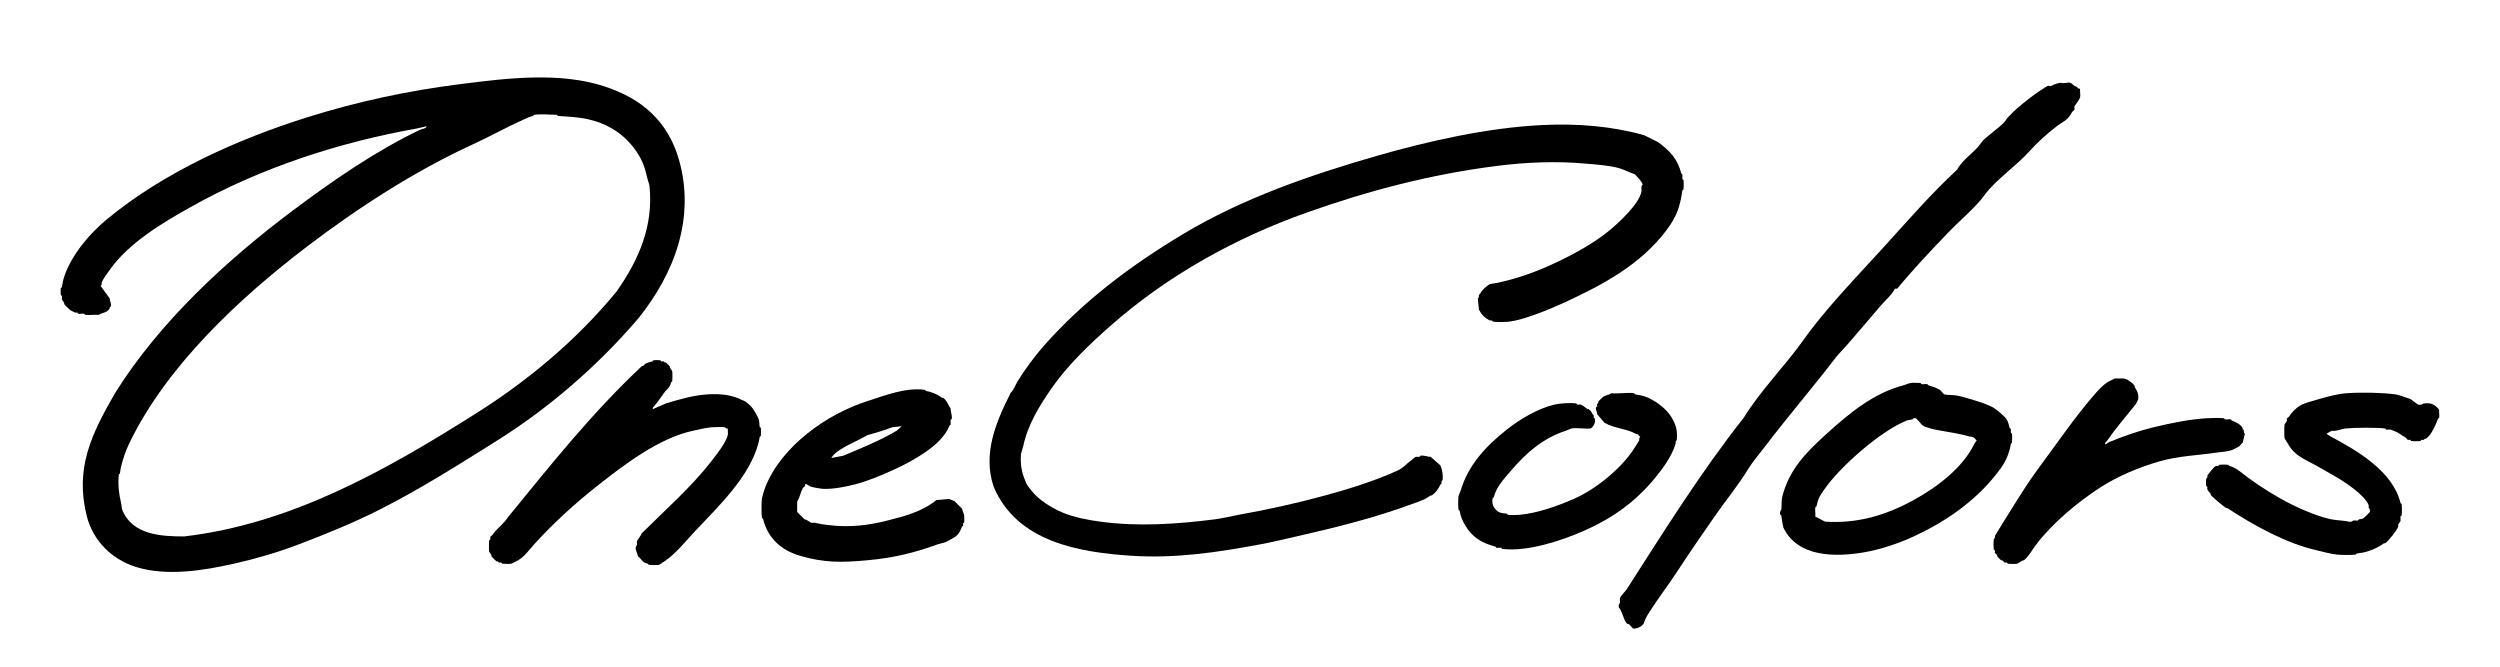
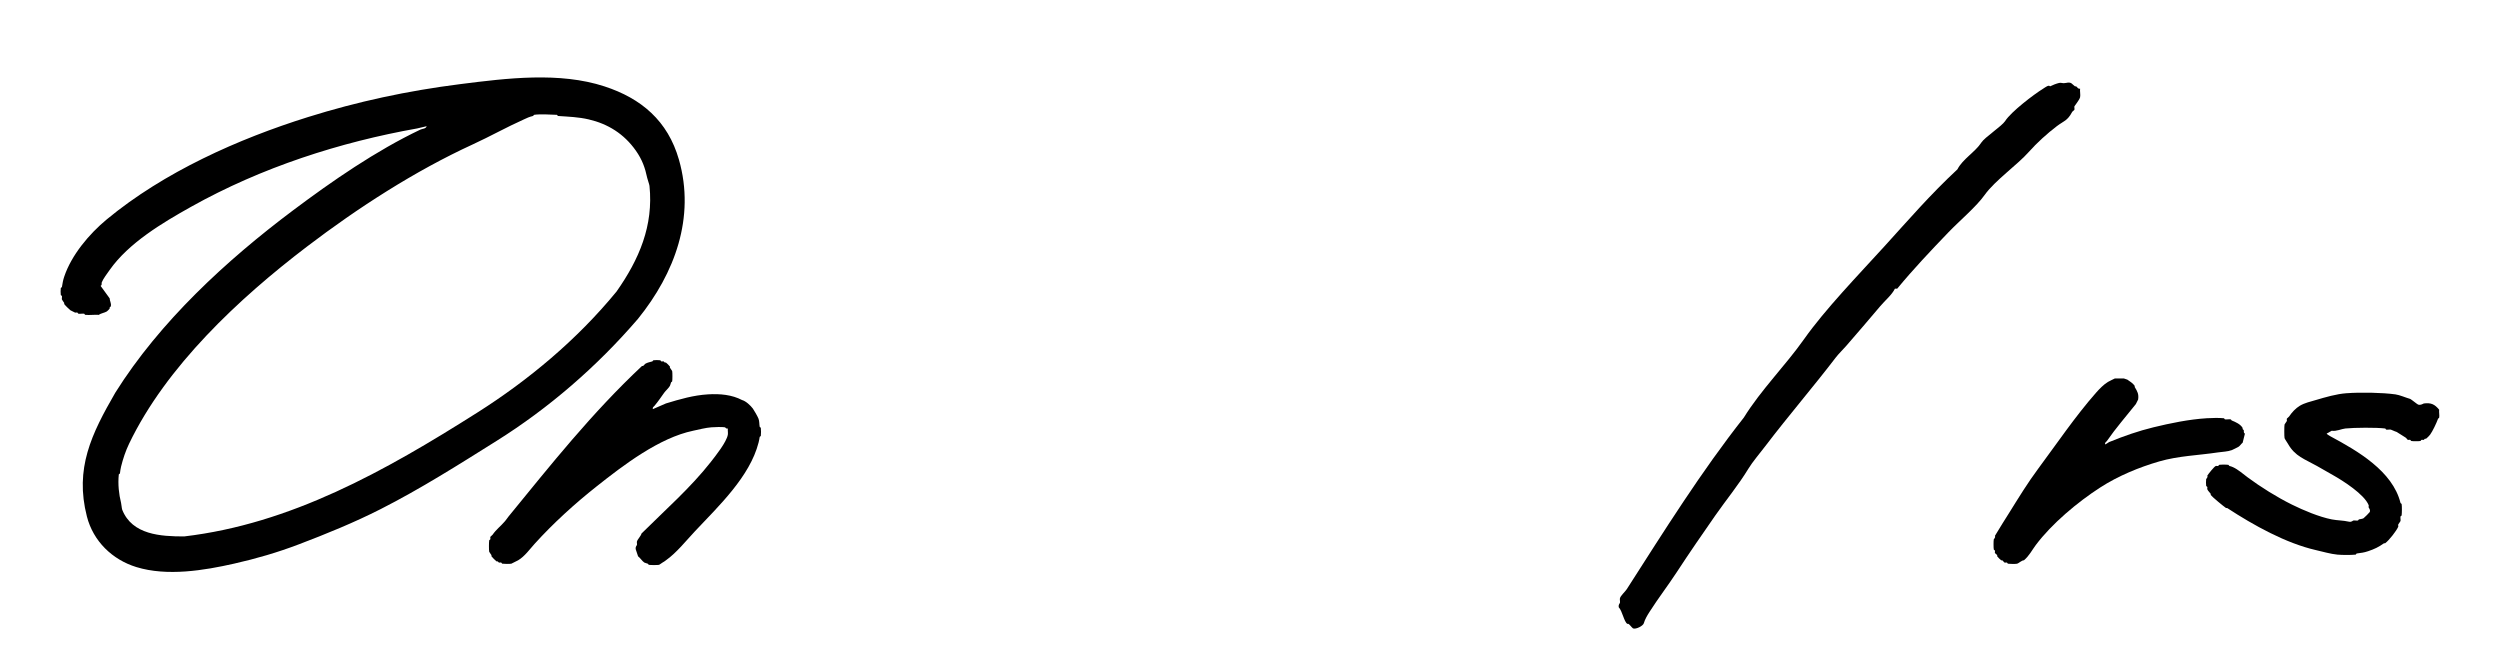
<svg xmlns="http://www.w3.org/2000/svg" height="320" viewBox="0 0 1200 320" width="1200">
  <g fill="#000">
-     <path d="m204.83 60.57-4.64 1.09c-36.84 6.55-74.53 18.59-108.54 37.64-13.7 7.67-29.89 17.32-39 30.27-1.12 1.59-3.14 4.23-3.82 6-.17.45.29 1.2-.55 1.64l4.36 6c.02 1.31.88 2.32.55 3.82-.04.19-.44.31-.55.55-.08.17.07.43 0 .55-.16.27-1.08 1.18-1.36 1.36-1.05.67-2.89.87-3.82 1.64-2.12-.15-4.47.21-6.55 0-.2-.02-.34-.51-.55-.55-.85-.13-1.91.15-2.73 0-.2-.04-.32-.48-.55-.55-.35-.1-.78.11-1.09 0-.2-.07-1.97-.95-2.18-1.09-.51-.34-2.66-2.49-3-3-.08-.12.09-.4 0-.55-.22-.37-1.03-1.4-1.09-1.64-.12-.45.11-1.14 0-1.64-.05-.21-.52-.34-.55-.55-.12-.81-.1-2.44 0-3.27.03-.2.51-.34.55-.55.37-2.06.44-2.94 1.09-4.91 3.45-10.35 11.94-20.5 20.45-27.54 27.48-22.73 63.15-38.64 96.54-49.09 23.89-7.47 47.66-12.59 73.09-15.82 22.5-2.86 47.64-5.97 69.27 1.09 17.64 5.76 30.4 16.52 35.73 35.18 7.92 27.73-2 54.51-19.64 76.36-19.73 22.98-42.94 42.98-67.91 58.63-18.22 11.43-36.46 22.98-55.63 32.73-12.7 6.45-26.19 11.94-39.27 16.91-10.26 3.9-20.36 6.85-31.09 9.27-14.34 3.24-32.09 6.2-46.91 1.64-11.54-3.56-20.67-12.37-23.73-24.27-5.91-23.02 2.16-39.59 13.64-59.45 21.38-34.07 53.24-63.46 85.36-87.54 18.72-14.04 39.79-28.6 61.09-38.73.97-.46 2.63-.33 3-1.64zm51.55-5.45c-.2.04-.33.49-.55.55-2.03.5-2.72.9-4.36 1.64-8.62 3.87-16.07 8.11-24.54 12-27.76 12.75-55.14 30.43-79.63 49.09-32.51 24.77-67.55 57.46-85.36 94.63-1.65 3.44-2.88 7.13-3.82 10.91-.33 1.32-.34 1.89-.55 3.27-.03.21-.53.35-.55.55-.49 4.75.06 9.5 1.09 13.64.23.91.25 2.29.55 3.27 4.76 12.07 18.57 12.82 29.73 12.82 51.07-6.01 96.19-31.24 140.72-59.45 24.46-15.5 47.81-34.91 66.82-58.09 10.87-15.45 17.79-31.64 15.82-50.73-.07-.7-.92-3.01-1.09-3.82-1.04-4.94-2.42-8.76-5.45-13.09-5.65-8.04-13.41-12.86-22.64-15-4.92-1.14-9.46-1.28-14.73-1.64-.19-.01-.35-.53-.55-.55-2.62-.15-8.58-.41-10.91 0z" />
-     <path d="m740.18 60.03c17.25-.86 33.98.59 49.09 4.91l6.55 3.27c5.6 4.02 9.39 8.02 11.18 15 .06.22.5.34.55.55.13.64-.12 1.51 0 2.18.04.21.52.35.55.55.14 1.13.12 3.21 0 4.36-.02.2-.51.34-.55.55-1.18 7.82-2.57 12.35-7.64 19.09-12.55 16.71-30.85 26.34-48.82 34.64-7.39 3.41-19.43 8.37-26.73 9.27-1.53.19-6.22.25-7.64 0-.16-.03-.78-.93-1.64-.55-2.43-1.31-3.85-2.71-5.18-5.18l-.55-5.45c.84-.43.37-1.21.55-1.64.09-.21.44-.32.55-.55.88-1.9 2.9-3.55 4.64-4.64 1.04-.28 2.26-.33 3.27-.55 9.01-1.89 17.46-4.75 26.18-8.73 9.48-4.32 19.95-9.91 27.82-16.36 4.78-3.92 14.49-12.92 15.55-18.82.2-1.12-.47-2.55.55-3.27.24-.84-3.44-4.99-4.09-5.18-2.37-.68-4.8-2.11-7.09-2.73-5.17-1.41-10.24-1.67-15.82-2.18-14.53-1.34-28.8-.72-43.09 1.09-31.59 4.01-61.57 11.88-91.09 22.36-34.31 12.19-66.47 30.01-93.82 54-10.25 8.99-20.9 19.13-28.64 30.27-5.96 8.59-11.51 17.59-13.64 27.82-.17.81-1.02 3.12-1.09 3.82-.46 4.48.35 9.29 2.18 13.09.4 1.7 1.7 2.99 2.73 4.36 3.33 4.44 9.61 8.34 15 10.64s12.48 3.61 18 4.36c18.3 2.51 37.03 1.2 55.09-1.09 3.75-.48 7.76-1.52 11.45-2.18 14.14-2.51 27.85-5.55 41.45-9.27 11.69-3.2 23.52-6.84 34.91-12 2.68-1.21 4.26-3.32 6.55-4.91.56-.39 1.49-1.45 2.18-1.64.45-.12 1.14.11 1.64 0 .21-.05.34-.52.55-.55 1.92-.29 3.17.57 4.91.55l4.64 4.09c.97 2.22 1.3 4.38 1.09 7.09-.83.44-.38 1.18-.55 1.64-.08.21-.44.32-.55.55-.9 2-2.26 3.81-4.09 5.18-.11.08-.42-.09-.55 0-3.19 2.24-4.65 2.5-8.18 3.82-18.53 6.91-37.18 11.48-56.18 15.82-5.71 1.3-11.65 2.74-17.45 3.82-20.08 3.75-40.6 6.91-62.18 5.45-25.02-1.69-54.5-6.64-65.73-33-5.42-15.87.98-31.05 8.18-45.27 1.53-1.43 2.23-3.75 3.27-5.45 3.23-5.28 8.08-11.89 12-16.36 19.39-22.13 42.41-39.28 67.36-54.27 28.69-17.24 61.32-28.45 93.27-37.64 24.26-6.97 52.67-13.42 79.09-14.73z" />
+     <path d="m204.83 60.57-4.64 1.09c-36.84 6.55-74.53 18.59-108.54 37.64-13.7 7.67-29.89 17.32-39 30.27-1.12 1.59-3.14 4.23-3.82 6-.17.45.29 1.2-.55 1.64l4.36 6c.02 1.31.88 2.32.55 3.82-.04.19-.44.31-.55.55-.08.17.07.43 0 .55-.16.27-1.08 1.18-1.36 1.36-1.05.67-2.89.87-3.82 1.64-2.12-.15-4.47.21-6.55 0-.2-.02-.34-.51-.55-.55-.85-.13-1.91.15-2.73 0-.2-.04-.32-.48-.55-.55-.35-.1-.78.11-1.09 0-.2-.07-1.97-.95-2.18-1.09-.51-.34-2.66-2.49-3-3-.08-.12.09-.4 0-.55-.22-.37-1.03-1.4-1.09-1.64-.12-.45.11-1.14 0-1.64-.05-.21-.52-.34-.55-.55-.12-.81-.1-2.44 0-3.27.03-.2.51-.34.55-.55.37-2.06.44-2.94 1.09-4.91 3.45-10.35 11.94-20.5 20.45-27.54 27.48-22.73 63.15-38.64 96.54-49.09 23.89-7.47 47.66-12.59 73.09-15.82 22.5-2.86 47.64-5.97 69.27 1.09 17.64 5.76 30.4 16.52 35.73 35.18 7.92 27.73-2 54.51-19.64 76.36-19.73 22.98-42.94 42.98-67.91 58.63-18.22 11.43-36.46 22.98-55.63 32.73-12.7 6.45-26.19 11.94-39.27 16.91-10.26 3.9-20.36 6.85-31.09 9.27-14.34 3.24-32.09 6.2-46.91 1.64-11.54-3.56-20.67-12.37-23.73-24.27-5.91-23.02 2.16-39.59 13.64-59.45 21.38-34.07 53.24-63.46 85.36-87.54 18.72-14.04 39.79-28.6 61.09-38.73.97-.46 2.63-.33 3-1.64zm51.55-5.45c-.2.04-.33.49-.55.55-2.03.5-2.72.9-4.36 1.64-8.62 3.87-16.07 8.11-24.54 12-27.76 12.75-55.14 30.43-79.63 49.09-32.51 24.77-67.55 57.46-85.36 94.63-1.65 3.44-2.88 7.13-3.82 10.91-.33 1.32-.34 1.89-.55 3.27-.03.21-.53.35-.55.55-.49 4.75.06 9.5 1.09 13.64.23.91.25 2.29.55 3.27 4.76 12.07 18.57 12.82 29.73 12.82 51.07-6.01 96.19-31.24 140.72-59.45 24.46-15.5 47.81-34.91 66.82-58.09 10.87-15.45 17.79-31.64 15.82-50.73-.07-.7-.92-3.01-1.09-3.82-1.04-4.94-2.42-8.76-5.45-13.09-5.65-8.04-13.41-12.86-22.64-15-4.92-1.14-9.46-1.28-14.73-1.64-.19-.01-.35-.53-.55-.55-2.62-.15-8.58-.41-10.91 0" />
    <path d="m998.45 42.57c-.17 1.24.25 2.95 0 4.09-.28 1.3-2.66 4.1-2.73 4.36-.13.46.13 1.17 0 1.64-.08.28-.89.72-1.09 1.09-2.33 4.34-3.94 4.23-7.36 6.82-4.62 3.5-9.6 8.03-13.36 12.27-5.6 6.33-16.44 13.89-21.27 20.73-3.91 5.54-12.1 12.43-17.45 18-8.28 8.61-16.95 17.77-24.54 27h-1.09c-1.48 3.04-4.8 5.7-7.09 8.45-5.14 6.19-10.91 12.73-16.36 19.09-1.4 1.63-3.55 3.67-4.91 5.45-10.68 13.99-22.87 28.14-33.82 42.54-2.69 3.53-6.17 7.59-8.18 10.91-4.56 7.54-10.66 14.97-15.82 22.36-6.13 8.8-12.68 18.29-18.54 27.27-4.24 6.49-8.92 12.53-13.09 19.09-1.15 1.81-2.18 3.55-2.73 5.45-.35 1.24-3.77 3.02-5.18 2.45-.76-.61-1.42-1.65-2.18-2.18-.11-.08-.41.09-.55 0-1.6-1.03-2.4-6.18-4.09-7.91-.31-1.37.5-1.9.55-2.18.12-.67-.14-1.55 0-2.18.26-1.18 2.55-3.23 3.27-4.36 17.85-27.84 35.81-56.55 56.18-82.36 8.3-13.4 20.01-25.03 28.91-37.64 10.13-14.35 25.96-30.69 38.73-44.73 11.3-12.42 21.83-24.65 34.91-36.82 2.41-4.82 8.64-8.41 11.45-12.82 1.64-2.56 9.87-7.89 11.45-10.36 2.84-4.45 13.67-12.72 18.27-15.55.98-.6 2.68-1.99 3.27-1.09 1.2-.63 3.09-1.34 4.36-1.64 1.17-.27 1.57.38 3.27 0 2.79-.62 2.81.56 4.36 1.64.12.09.42-.08.55 0 .67.47.88 1.37 1.91 1.09z" />
    <path d="m313.38 196.38 6.27-2.73c6.8-2.07 13.2-3.93 20.18-4.36 5.86-.36 11.54.2 16.36 2.73 1.8.49 4.04 2.57 5.18 4.09.55.74 2.35 3.88 2.73 4.91.44 1.19.33 2.63.55 3.82.04.21.52.35.55.55.12.98.12 2.84 0 3.82-.02.2-.51.34-.55.55-.2 1.15-.28 1.68-.55 2.73-4.17 16.23-18.99 30.28-30.54 42.54-4.2 4.46-8.84 10.35-13.91 13.91-.7.49-.82.67-1.64 1.09-.35.18-1.45 1.05-1.64 1.09-.68.15-4.23.15-4.91 0-.2-.04-.31-.45-.55-.55-.37-.15-1.41-.4-1.64-.55-1.01-.67-1.97-2.22-3-3l-1.09-3.27c-.31-1.35.46-1.8.55-2.18.12-.48-.12-1.18 0-1.64.3-1.1 1.96-2.69 2.18-3.82 11.38-11.31 23.7-22.13 33.27-34.36 2.39-3.06 7.55-9.53 8.18-13.09.16-.89-.11-2.05 0-3-.87.3-1.15-.51-1.36-.55-1.47-.25-4.92-.12-6.55 0-2.72.2-6.09 1.08-8.73 1.64-16.27 3.4-33.28 16.37-46.36 26.73-10.39 8.22-20.79 17.66-29.73 27.54-2.34 2.59-4.79 6.05-7.91 7.91-.31.19-3.09 1.6-3.27 1.64-.7.15-3.61.13-4.36 0-.2-.04-.32-.48-.55-.55-.35-.1-.8.12-1.09 0-.21-.09-.32-.44-.55-.55-.17-.08-.43.07-.55 0-.38-.22-2.19-2.05-2.45-2.45-.08-.12.09-.4 0-.55-.21-.35-1.05-1.46-1.09-1.64-.17-.81-.15-4.59 0-5.45.04-.2.47-.32.55-.55.1-.32-.1-.75 0-1.09.07-.25.84-.72 1.09-1.09 1.71-2.51 4-4.18 6-6.55.37-.44 1.03-1.44 1.64-2.18 20.01-24.46 39.84-49.53 64.09-72.27.79.23 1.09-.78 1.64-1.09 1.01-.57 2.22-.79 3.27-1.09.22-.06.34-.51.55-.55.67-.12 2.6-.12 3.27 0 .2.04.32.48.55.55.35.1.8-.12 1.09 0 .21.09.32.44.55.55.17.08.43-.07.55 0 .33.2 1.67 1.56 1.91 1.91.08.12-.09.4 0 .55.21.35 1.05 1.46 1.09 1.64.15.68.15 4.23 0 4.91-.04.2-.45.31-.55.55-.16.4-.37 1.33-.55 1.64-.61 1.08-2.04 2.31-2.73 3.27-1.5 2.11-2.89 4.18-4.64 6.27-.46.55-1.04.7-.82 1.64z" />
-     <path d="m386.46 232.38c.32 1.06-.74 1.27-1.09 1.91-1.11 2.01-1.54 4.63-2.73 6.55v4.91l3.55 3.55c1.01-.02 2.47 1.42 3.27 1.64.46.12 1.15-.11 1.64 0 2.5.59 3.83.75 6.55 1.09 10.01 1.27 19.23.15 28.36-2.18 7.9-2.02 16.61-4.21 23.45-9.82l6-.55 2.73 1.09 3.55 3.55 1.09 3.27c-.12 1.03.17 2.3 0 3.27-.04.2-.48.32-.55.55-.1.35.11.78 0 1.09-.08.22-.45.32-.55.55-.75 1.83-1.34 3.41-3 4.64-.93.69-3.62 2.17-4.91 2.73-.9.39-2.84.74-3.82 1.09-11.58 4.21-21.11 6.46-33.82 7.64-12.12 1.12-20.74 1.2-32.18-2.18-9.06-2.68-15.4-8.34-17.73-17.73-.05-.22-.51-.34-.55-.55-.27-1.54-.24-7.66 0-9.27.1-.72 1.23-4.42 1.64-5.45 7.76-19.59 29.45-34.98 48.82-41.18 8.05-2.58 18.61-6.8 27.82-5.45.2.03.33.5.55.55 1.74.35 2.21.43 3.82 1.09 1.77.73 2.35 1.15 3.82 2.18.13.09.43-.08.55 0 1.87 1.39 2.3 3.32 3.55 5.18-.02 1.74.83 2.99.55 4.91-.03.2-.51.34-.55.55-.12.67.14 1.55 0 2.18-.04.2-.45.31-.55.55-2.16 5.44-6.98 9.54-11.73 12.82s-9.45 5.74-14.73 8.18c-5.97 2.76-12.49 5.47-18.54 7.09-4.39 1.17-11.5 2.62-16.36 2.18-.96-.09-4.5-.74-5.45-1.09-.48-.18-2.01-1.54-2.45-1.09zm46.37-27.81-4.64.55c-3.76 1.42-7.77 2.65-12 3.82-4.78 2.85-10.36 4.85-14.73 8.18-.84.64-1.89 1.81-2.45 2.73l5.73-1.09c8.74-3.65 17.46-7.19 25.64-12l2.45-2.18z" />
-     <path d="m916.9 183.84c1.26-.16 3.63-.13 4.91 0 .2.02.34.51.55.55.85.13 1.91-.15 2.73 0 .2.04.32.48.55.55 1.44.41 4.11 1.29 5.45 2.18.62.41 1.79 2.07 2.18 2.18 1.29.36 4.37.24 6 .55 3.21.6 6.7 1.81 9.82 2.73 2.74.81 4.67 1.61 7.09 2.73 1.58.73 5.64 4.11 6.82 5.73 1.01 1.38 1.13 2.71 1.64 4.36.07.22.49.33.55.55.12.46-.1 1.13 0 1.64.04.21.52.34.55.55.15 1.03.13 3.31 0 4.36-.02.2-.51.34-.55.55-.21 1.18-.23 1.6-.55 2.73-1.45 5.13-3.23 7.83-6.55 12-10.59 13.33-24.66 22.85-39.54 29.73-7.36 3.4-16.1 6.3-24 7.64-13.58 2.29-31.49 2.41-38.45-11.73-.61-1.99-.72-3.9-1.09-6-.04-.21-.5-.33-.55-.55-.32-1.35.51-1.97.55-2.18.33-2.28-.08-4.12.55-6.55 3.31-12.81 11.29-20.89 21-29.73 10.72-9.75 22.73-19.76 37.09-23.45.67-.17 2.73-1.02 3.27-1.09zm1.64 16.91c-.22.07-.33.47-.55.55-.64.21-2.15.32-2.73.55-12.47 4.94-32 22.09-39.54 33-2.26 3.27-2.94 4.15-3.82 8.18-.05.21-.52.34-.55.55-.2 1.33.14 2.97 0 4.36l4.64 2.45c15.64 1.02 29.22-3.06 42.54-10.36 10.96-6.01 23.38-15.17 29.18-27 .23-.46.74-1.2 1.09-1.64-.48-.35-.91-1.09-1.36-1.36-.62-.37-1.57-.37-2.18-.55-5.29-1.51-10.9-2.18-16.36-3.27-1.01-.2-1.33-.28-2.18-.55-3.3-1.01-3.64-.79-5.73-3.55-.37-.49-.96-.88-1.36-1.36z" />
    <path d="m1126.35 188.75c6.79-.5 17.03-.33 23.45.55 2.09.29 4.83 1.53 7.09 2.18.41.12 3.43 2.62 3.82 2.73 1.4.39 2.4-.5 2.73-.55 3.47-.43 5.21.37 7.36 3-.16 1.16.24 2.77 0 3.82-.05.2-.46.32-.55.55-.74 2.07-2.64 6.06-3.82 7.64-.31.41-1.53 1.69-1.91 1.91-.12.07-.38-.08-.55 0-.22.1-.33.46-.55.55-.3.12-.74-.1-1.09 0-.22.06-.34.51-.55.55-.82.15-3.54.15-4.36 0-.2-.04-.32-.47-.55-.55-.32-.1-.75.1-1.09 0-.28-.08-.71-.88-1.09-1.09-.88-.5-4.11-2.66-4.36-2.73-.99-.28-2.34-1.01-2.73-1.09-.63-.14-1.51.12-2.18 0-.21-.04-.35-.52-.55-.55-4.21-.52-14.8-.44-19.09 0-1.85.19-4.31 1.45-6.55 1.09l-2.45 1.36c0 .25 1.52 1.15 1.91 1.36 12.93 6.95 29.77 16.66 33.54 31.91.05.22.51.34.55.55.19 1.1.15 4.28 0 5.45-.02.2-.51.34-.55.55-.12.67.14 1.55 0 2.18-.04.2-.97 1.32-1.09 1.64s.13.79 0 1.09c-.87 1.99-4.37 6.49-6.27 7.91-.11.08-.42-.09-.55 0-2.65 1.86-4.56 2.79-7.64 3.82-2.27.76-3.07.73-5.45 1.09-.21.03-.35.53-.55.55-2.28.23-6.43.21-8.73 0-3.25-.3-7.2-1.46-10.36-2.18-14.37-3.29-29.84-11.88-42.54-20.18-.13-.09-.42.08-.55 0-1.25-.85-6.61-5.28-7.36-6.27-.08-.11.09-.42 0-.55-.47-.68-1.31-1.37-1.64-2.18-.12-.3.1-.74 0-1.09-.06-.22-.51-.34-.55-.55-.12-.67-.12-2.6 0-3.27.03-.16.93-.78.55-1.64.46-.78 3.35-4.42 4.09-4.64.34-.1.77.1 1.09 0 .23-.07.35-.51.55-.55.82-.15 3.54-.15 4.36 0 .2.04.32.48.55.55.76.22.87.2 1.64.55 2.49 1.12 4.96 3.33 7.09 4.91 6.29 4.66 13.97 9.47 21.27 13.09 5.49 2.72 13.07 5.91 19.09 7.09 2.7.53 5.53.47 8.18 1.09 1.36.32 1.91-.5 2.18-.55.67-.12 1.54.13 2.18 0 .21-.04.32-.48.55-.55.61-.18 1.56-.17 2.18-.55.32-.19 2.94-2.8 3-3 .35-1.28-.42-1.75-.55-2.18-.1-.35.12-.79 0-1.09-2.07-5.19-12.26-11.69-17.18-14.45-2.5-1.4-5.09-2.93-7.64-4.36-5.88-3.32-10.49-4.58-13.91-10.64-.33-.58-1.55-2.34-1.64-2.73-.17-.79-.17-5.77 0-6.55.05-.2.93-1.28 1.09-1.64.13-.27-.1-.73 0-1.09.07-.25.84-.72 1.09-1.09 1.34-1.98 3.07-3.92 5.18-5.18 2.28-1.36 5.22-2.01 7.64-2.73 4.52-1.34 9.88-2.92 14.73-3.27z" />
-     <path d="m773.45 188.75c3.4.35 7.64-.48 10.91 0 .2.03.33.5.55.55 1.49.3 3.38.52 4.91 1.09 4.31 1.6 9.78 5.49 12.27 9.55s3.19 6.7 2.73 11.45c-.82.45-.39 1.12-.55 1.64-1.82 5.97-6 11.73-9.82 16.36-9.59 11.65-20.58 19.41-34.09 25.36-10.81 4.77-27.21 10.22-39.27 8.73-.2-.02-.34-.51-.55-.55-.67-.12-1.54.13-2.18 0-.21-.04-.33-.49-.55-.55-6.44-1.66-11.16-4.49-14.45-10.09-1.69-2.87-2.11-4.02-2.73-7.09-.04-.21-.52-.34-.55-.55-.2-1.35-.2-5.2 0-6.55.05-.37.94-2.22 1.09-2.73 3.62-12.33 12.21-21.35 22.09-29.18 6.28-4.98 15.03-10.17 22.91-12 2.48-.58 7.65-.94 10.36-.55.2.03.33.5.55.55.49.11 1.18-.12 1.64 0 .94.26 2.43 1.59 3.27 2.18.13.09.43-.08.55 0 .99.74 1.46 1.49 1.91 2.45.1.22.46.33.55.55.12.3-.1.74 0 1.09.06.22.51.34.55.55.34 1.88-.5 3.47-1.91 4.64-2.9.3-6.48-.41-9.27 0-.38.05-2.2.92-2.73 1.09-11.15 3.56-19.47 10.97-27 19.91-3.32 3.95-6.17 6.82-7.64 12-.06.22-.51.34-.55.55-.48 2.68.4 4.64 2.45 6.27 1.55.99 2.77.81 4.36 1.09.21.04.35.52.55.55 1.43.18 3.97.12 5.45 0 8.4-.69 18.35-4.2 26.18-7.64 10.43-4.58 22.38-14.25 28.64-23.73.36-.55 2.65-4.11 2.73-4.36.15-.51-.28-1.17.55-1.64-.48-.36-.9-1.07-1.36-1.36-.12-.08-.4.08-.55 0-4.49-2.65-10.37-2.62-15.27-5.45l-3.55-4.09c.11-1.2-.86-1.92-.55-3.27.05-.21.48-.33.55-.55.1-.35-.12-.79 0-1.09.09-.21.44-.32.55-.55.08-.17-.07-.43 0-.55.22-.38 2.05-2.19 2.45-2.45 1.02-.68 2.91-.87 3.82-1.64z" />
    <path d="m1010.45 213.29c.15.17 1.57-.95 1.91-1.09 7.11-2.92 14.19-5.37 21.27-7.09 8.07-1.96 17.04-3.83 25.64-4.36 2.33-.14 5.91-.23 8.18 0 .2.02.34.51.55.55.84.13 1.96-.17 2.73 0 .2.04.31.45.55.55 1.85.74 4.11 1.74 5.18 3.55.07.12-.08.38 0 .55.1.22.46.33.55.55.17.43-.29 1.2.55 1.64l-1.09 4.36c-.67.51-1.25 1.47-1.91 1.91-.32.21-2.81 1.47-3.27 1.64-2.07.76-4.32.76-6.55 1.09-9.54 1.44-19.07 1.66-28.36 4.36-9.51 2.76-19.64 6.91-28.36 12.55-10.8 6.97-23.12 17.29-30.82 27.54-1.85 2.47-3.19 5.23-5.73 7.36-.95-.07-2.58 1.49-3.27 1.64s-3.61.13-4.36 0c-.2-.04-.32-.47-.55-.55-.32-.1-.75.1-1.09 0-.25-.07-.72-.84-1.09-1.09-.13-.09-.43.08-.55 0-.48-.35-1.56-1.43-1.91-1.91-.08-.11.09-.42 0-.55-.25-.37-1.02-.84-1.09-1.09-.1-.34.1-.77 0-1.09-.07-.23-.51-.35-.55-.55-.16-.89-.16-4.02 0-4.91.03-.16.93-.78.55-1.64 2.26-3.84 4.76-7.71 7.09-11.45 4.37-7.02 8.7-14.08 13.64-20.73 8.79-11.83 17.9-25.28 27.82-36.54 1.63-1.85 3.77-4.03 5.73-5.18 1.22-.72 2.19-1.06 3.27-1.64h4.36l1.64.55c1.08.73 2.74 1.78 3.55 3 .08.12-.09.41 0 .55 1.28 2.09 2.02 3.39 1.64 6l-1.09 2.18-7.09 8.73c-2.46 3.02-4.56 5.77-6.82 9-.39.55-1.07.66-.82 1.64z" />
  </g>
</svg>